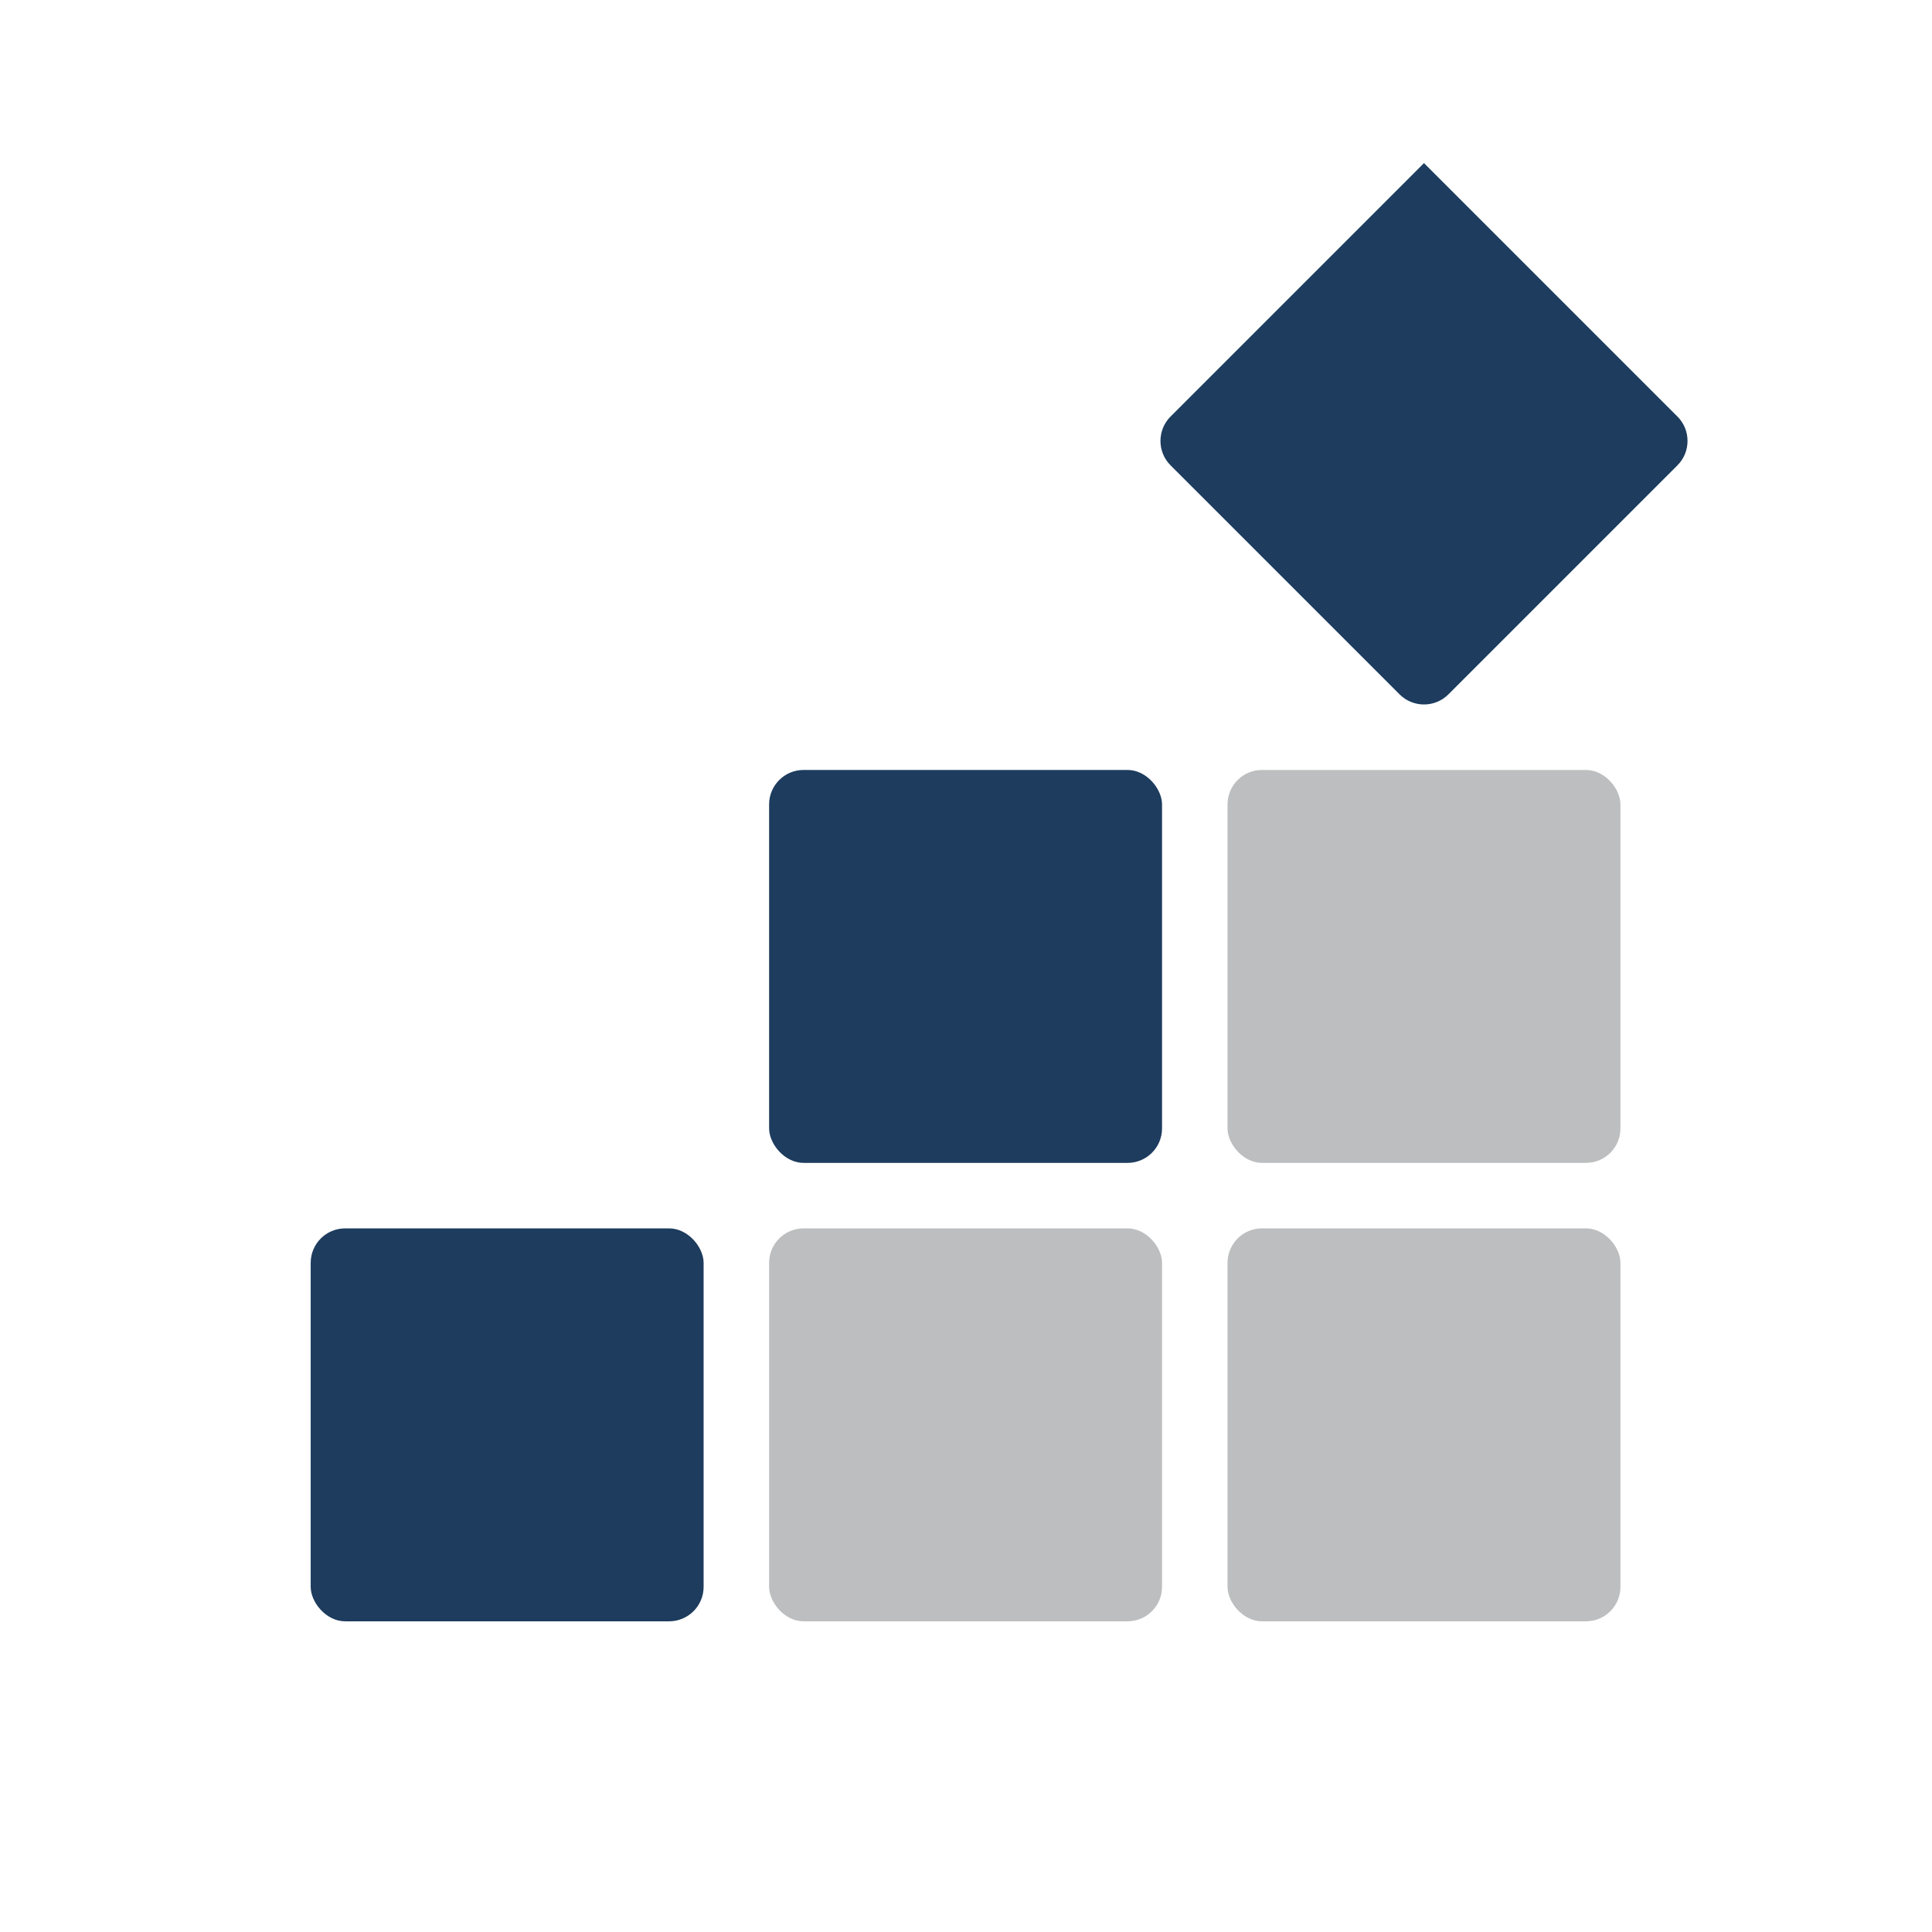
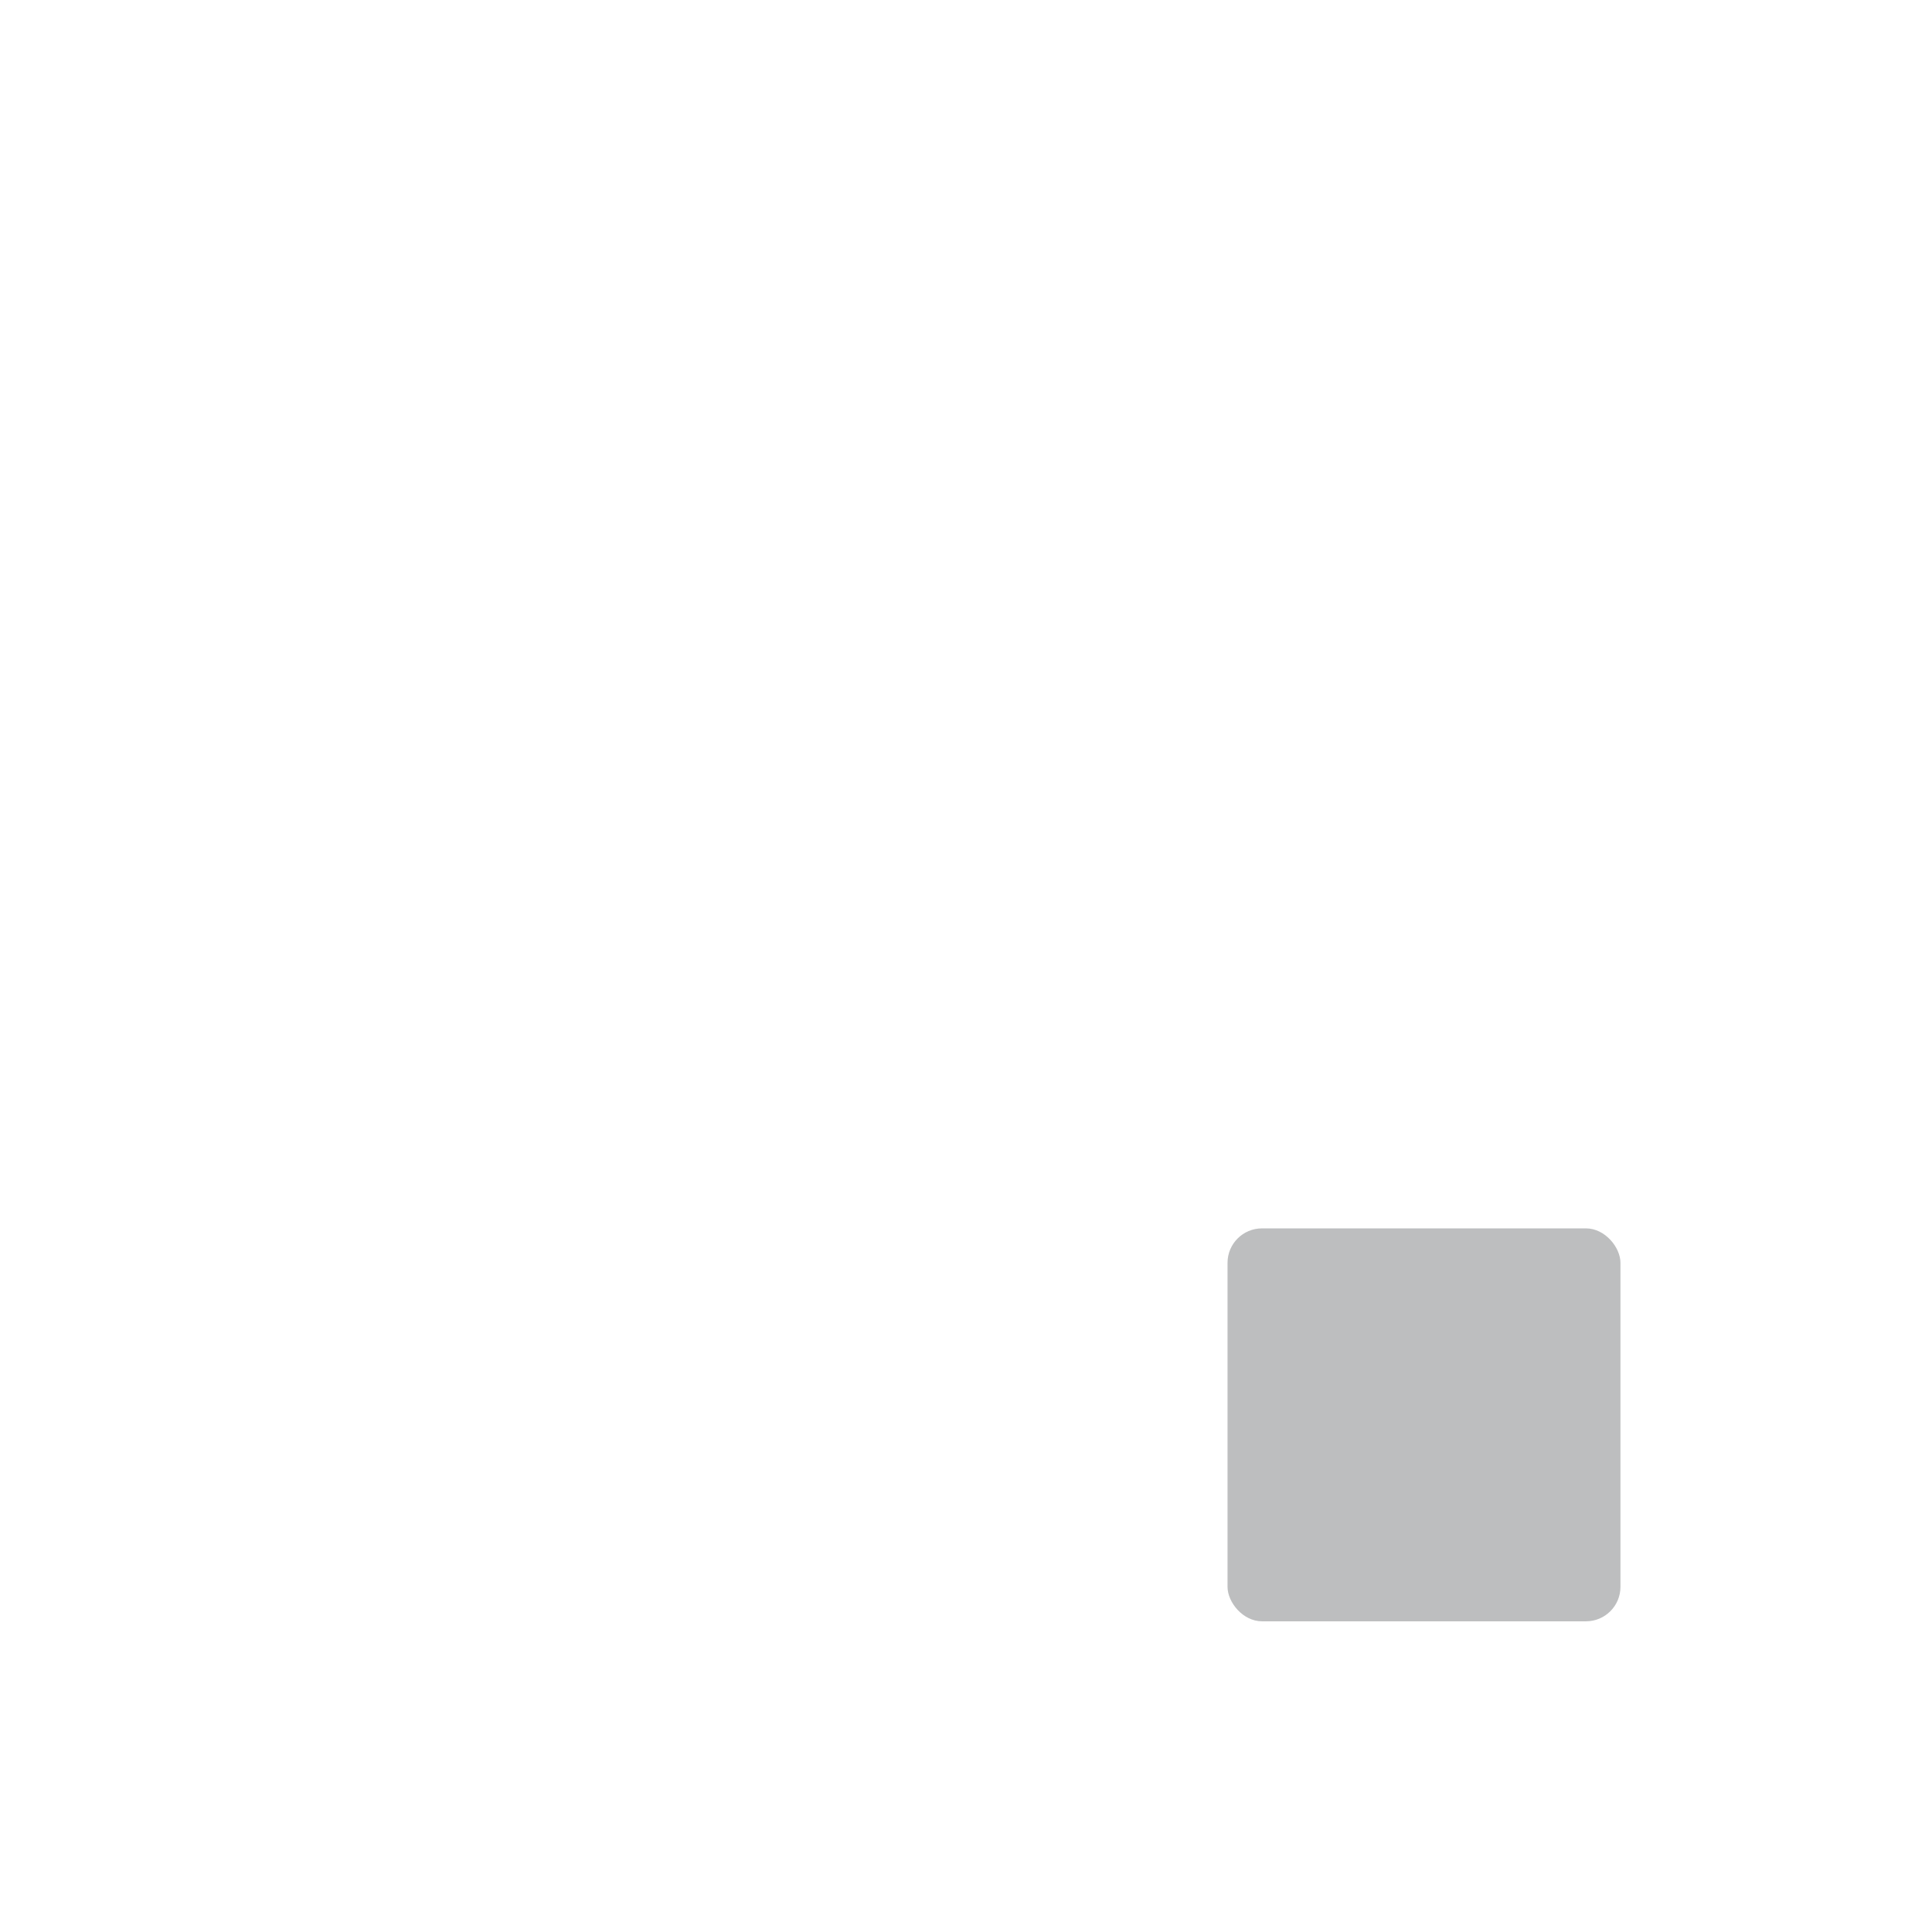
<svg xmlns="http://www.w3.org/2000/svg" xml:space="preserve" width="185mm" height="185mm" version="1.1" style="shape-rendering:geometricPrecision; text-rendering:geometricPrecision; image-rendering:optimizeQuality; fill-rule:evenodd; clip-rule:evenodd" viewBox="0 0 18500 18500">
  <defs>
    <style type="text/css">
   
    .fil0 {fill:#1D3C5E}
    .fil1 {fill:#1D3C5E}
    .fil2 {fill:#BDBEBF}
   
  </style>
  </defs>
  <g id="Camada_x0020_1">
-     <path class="fil0" d="M11208.38 4455.62l2193.84 2193.83c128.33,128.34 338.34,128.34 466.69,0l2193.83 -2193.83c128.34,-128.34 128.34,-338.35 0,-466.69l-2427.18 -2427.18 -2427.18 2427.18c-128.34,128.34 -128.34,338.35 0,466.69z" />
-     <rect class="fil1" x="2975.01" y="11762.44" width="3762.55" height="3762.55" rx="330" ry="330" />
-     <rect class="fil2" x="7364.65" y="11762.44" width="3762.55" height="3762.55" rx="330" ry="330" />
    <rect class="fil2" x="11754.29" y="11762.44" width="3762.55" height="3762.55" rx="330" ry="330" />
-     <rect class="fil1" x="7364.65" y="7372.8" width="3762.55" height="3762.55" rx="330" ry="330" />
-     <rect class="fil2" x="11754.29" y="7372.8" width="3762.55" height="3762.55" rx="330" ry="330" />
  </g>
</svg>